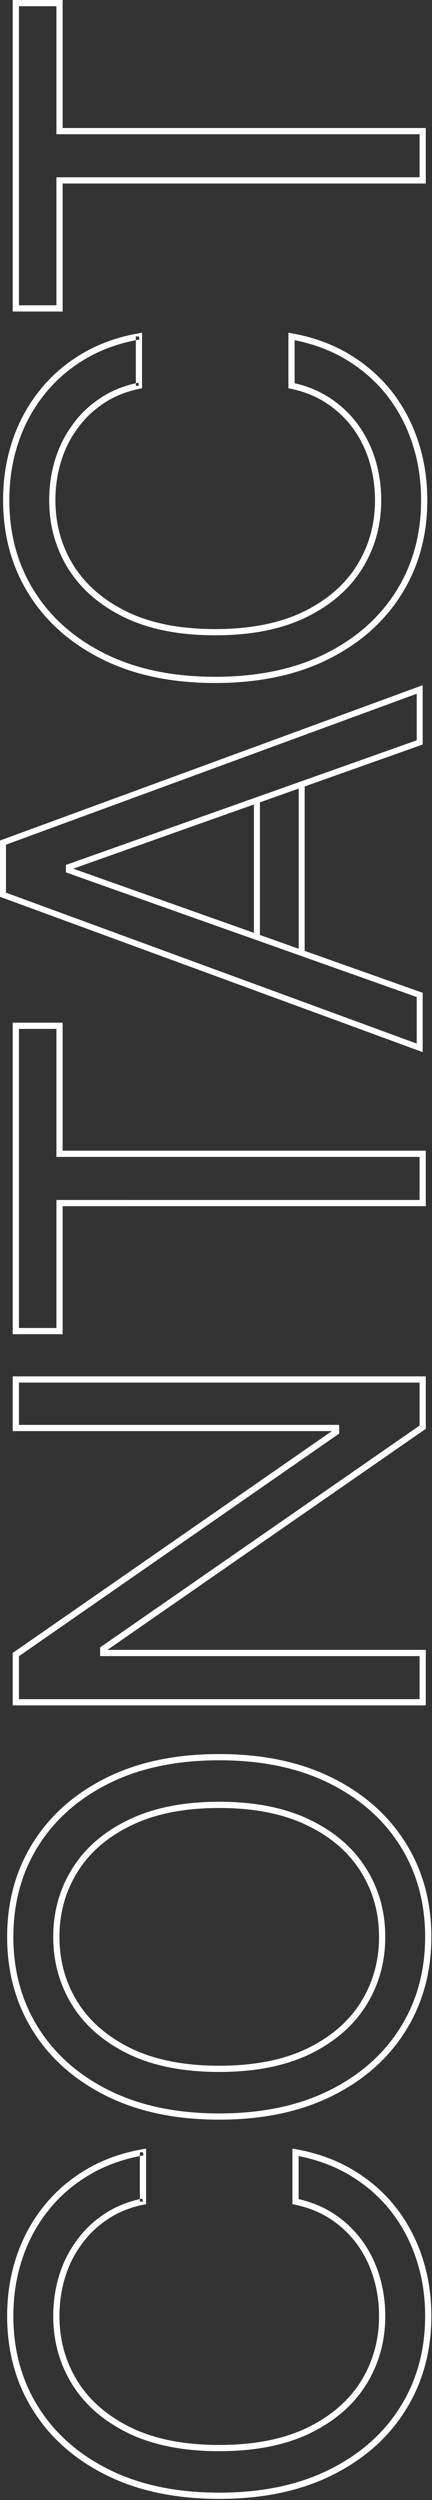
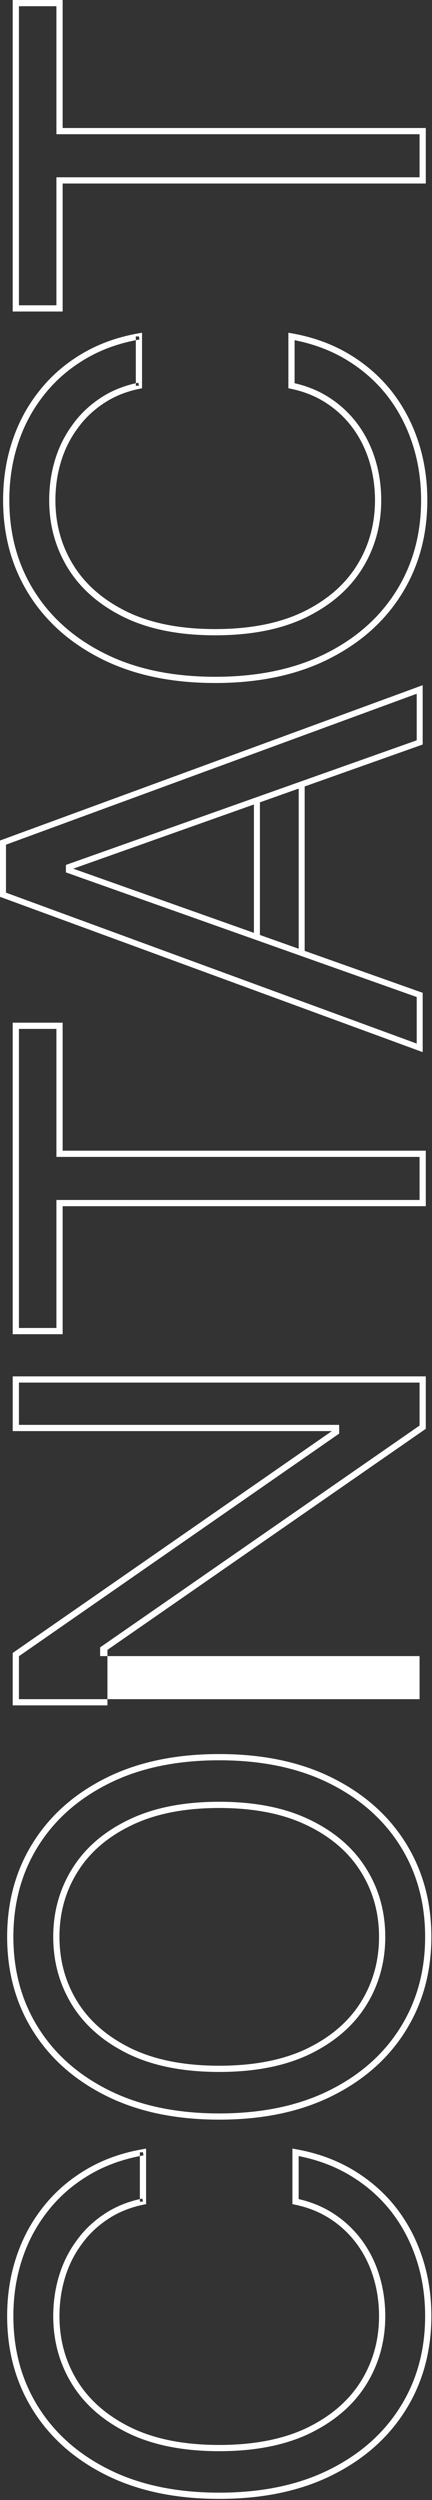
<svg xmlns="http://www.w3.org/2000/svg" width="139" height="804" viewBox="0 0 139 804" fill="none">
  <rect x="0" y="0" width="139" height="804" fill="#333333" stroke="none" />
-   <path fill-rule="evenodd" clip-rule="evenodd" d="M4.09 100.182V0h16.063v41.165H137v17.852H20.153v41.165H4.091zm2-2h12.063V57.017H135V43.165H18.153V2H6.091v96.182zm-2 330.886V328.886h16.063v41.165H137v17.852H20.153v41.165H4.091zm2-2h12.063v-41.165H135v-13.852H18.153v-41.165H6.091v96.182zm-2 121.368v-16.864l102.689-71.346H4.091v-17.597H137v16.864L34.569 530.584H137v17.852H4.09zm2-2H135v-13.852H32.216v-2.802L135 458.447v-13.818H6.09v13.597h103.041v2.801L6.091 532.618v13.818zm-1.789 76.439c0 10.994 2.683 20.736 8.03 29.256 5.346 8.522 12.956 15.242 22.863 20.154 9.891 4.903 21.664 7.374 35.352 7.374 13.687 0 25.46-2.471 35.351-7.374 9.907-4.912 17.517-11.632 22.864-20.154 5.346-8.52 8.029-18.262 8.029-29.256s-2.683-20.735-8.029-29.255c-5.347-8.523-12.957-15.243-22.864-20.154-9.89-4.904-21.664-7.375-35.351-7.375-13.688 0-25.461 2.471-35.352 7.375-9.907 4.911-17.517 11.631-22.864 20.154-5.346 8.52-8.029 18.261-8.029 29.255zm6.335 30.319c-5.563-8.867-8.335-18.983-8.335-30.319 0-11.336 2.772-21.452 8.335-30.318 5.562-8.864 13.464-15.823 23.67-20.883 10.223-5.068 22.314-7.583 36.24-7.583 13.926 0 26.016 2.515 36.239 7.583 10.206 5.06 18.108 12.019 23.67 20.883 5.563 8.866 8.335 18.982 8.335 30.318 0 11.336-2.772 21.452-8.335 30.319-5.562 8.864-13.464 15.823-23.67 20.882-10.223 5.069-22.313 7.583-36.24 7.583-13.925 0-26.016-2.514-36.239-7.583-10.206-5.059-18.108-12.018-23.67-20.882zm12.654-8.249c-4.109-6.601-6.16-13.966-6.16-22.07 0-8.103 2.051-15.448 6.161-22.007 4.12-6.617 10.176-11.827 18.119-15.647 7.97-3.876 17.695-5.789 29.136-5.789 11.441 0 21.166 1.913 29.136 5.789 7.942 3.82 13.998 9.03 18.117 15.646 4.111 6.559 6.161 13.904 6.161 22.008s-2.05 15.469-6.159 22.07l-.002.002c-4.119 6.574-10.175 11.784-18.116 15.646l-.004.001c-7.968 3.832-17.693 5.724-29.133 5.724-11.441 0-21.165-1.892-29.134-5.724l-.004-.001c-7.941-3.862-13.997-9.072-18.116-15.646l-.002-.002zm1.698-1.057c3.892 6.209 9.64 11.183 17.294 14.906 7.627 3.667 17.035 5.524 28.264 5.524 11.228 0 20.636-1.857 28.264-5.525 7.654-3.722 13.401-8.696 17.293-14.905 3.902-6.269 5.857-13.265 5.857-21.013 0-7.748-1.955-14.722-5.856-20.946l-.001-.003c-3.892-6.251-9.638-11.224-17.29-14.904l-.005-.002c-7.626-3.709-17.034-5.588-28.262-5.588-11.229 0-20.637 1.879-28.263 5.588l-.004.002c-7.652 3.68-13.399 8.653-17.29 14.904l-.002.003c-3.901 6.224-5.856 13.198-5.856 20.946 0 7.748 1.955 14.744 5.857 21.013zM4.301 744.832c0 10.994 2.683 20.736 8.03 29.256 5.346 8.522 12.956 15.242 22.863 20.154 9.891 4.903 21.664 7.374 35.352 7.374 13.687 0 25.46-2.471 35.351-7.374 9.907-4.912 17.517-11.632 22.864-20.154 5.346-8.52 8.029-18.262 8.029-29.256 0-6.507-.944-12.6-2.826-18.287l-.001-.002c-1.882-5.73-4.618-10.888-8.208-15.481-3.63-4.589-8.032-8.429-13.215-11.522-4.86-2.9-10.34-4.961-16.449-6.173v13.841c4.308.985 8.17 2.614 11.572 4.896l.002.001-.557.831.555-.832a34.694 34.694 0 019.015 8.686l.001.002c2.41 3.374 4.226 7.119 5.45 11.226 1.222 4.102 1.831 8.375 1.831 12.814 0 8.104-2.05 15.469-6.159 22.07l-.002.002c-4.119 6.574-10.175 11.784-18.116 15.646l-.004.002c-7.968 3.831-17.693 5.723-29.133 5.723-11.441 0-21.165-1.892-29.134-5.723l-.004-.002c-7.941-3.862-13.997-9.072-18.116-15.646l-.002-.002c-4.109-6.601-6.16-13.966-6.16-22.07 0-4.439.61-8.712 1.832-12.814 1.224-4.108 3.062-7.853 5.515-11.227l-.004.006.817.576-.809-.588-.004.006c2.415-3.423 5.4-6.319 8.948-8.685l-.004.003.562.827-.555-.832-.003.002c3.367-2.285 7.23-3.915 11.575-4.899v.807h1l-.201-.98a47.86 47.86 0 00-.799.173v-13.841c.389-.077.78-.15 1.175-.22l-.175-.984h-1v1.204c-6.148 1.212-11.626 3.273-16.446 6.172l-.003.002c-5.182 3.093-9.562 6.932-13.148 11.519l-.004.004c-3.632 4.593-6.39 9.751-8.271 15.48v.002c-1.882 5.687-2.827 11.78-2.827 18.287zm6.335 30.319c-5.563-8.867-8.335-18.983-8.335-30.319 0-6.702.973-13.009 2.927-18.913 1.953-5.946 4.82-11.313 8.601-16.094 3.743-4.787 8.31-8.788 13.696-12.001 5.357-3.223 11.462-5.435 18.3-6.647l1.175-.208v17.86l-.798.164c-4.446.914-8.326 2.508-11.657 4.77l-.007.005c-3.351 2.234-6.16 4.96-8.43 8.182l-.005.006-.004.005c-2.318 3.187-4.058 6.728-5.22 10.628-1.165 3.91-1.748 7.989-1.748 12.243 0 7.748 1.955 14.743 5.857 21.012 3.891 6.209 9.639 11.184 17.293 14.906 7.628 3.668 17.036 5.525 28.265 5.525 11.228 0 20.637-1.858 28.265-5.525 7.653-3.723 13.4-8.696 17.292-14.905 3.902-6.269 5.857-13.265 5.857-21.013 0-4.254-.583-8.333-1.748-12.243-1.163-3.904-2.883-7.446-5.161-10.634a32.655 32.655 0 00-8.498-8.187l-.002-.002c-3.377-2.265-7.26-3.859-11.663-4.773l-.797-.165v-17.86l1.176.209c6.797 1.212 12.9 3.424 18.298 6.646 5.385 3.214 9.974 7.214 13.759 12l.004.004c3.738 4.782 6.583 10.148 8.536 16.092 1.953 5.904 2.926 12.211 2.926 18.913 0 11.336-2.772 21.452-8.335 30.319-5.562 8.864-13.464 15.823-23.67 20.882-10.223 5.069-22.313 7.583-36.24 7.583-13.925 0-26.016-2.514-36.239-7.583-10.206-5.059-18.108-12.018-23.67-20.882zM0 288.407v-18.104l136-49.948v19.079l-37.972 13.483v52.876L136 319.276v19.079L0 288.407zm96.108 16.705v-51.514l-12.483 4.433v42.648l12.483 4.433zm-14.403-3.076l16.323 5.796 36.052 12.8v14.971L1.92 287.066v-15.422l132.16-48.537v14.971l-36.052 12.8-16.323 5.796-60.493 21.479v2.404l60.493 21.479zm0-2.038v-41.286l-58.138 20.643 58.138 20.643zM3 160.864c0 10.994 2.683 20.736 8.029 29.256 5.347 8.522 12.956 15.242 22.864 20.154 9.89 4.903 21.664 7.374 35.351 7.374 13.688 0 25.461-2.471 35.352-7.374 9.907-4.912 17.516-11.632 22.864-20.154 5.346-8.52 8.029-18.262 8.029-29.256 0-6.507-.945-12.6-2.826-18.286l-.001-.002c-1.882-5.731-4.619-10.889-8.209-15.482-3.629-4.589-8.032-8.429-13.214-11.522-4.86-2.9-10.34-4.96-16.45-6.172v13.841c4.31.984 8.17 2.613 11.573 4.895l.002.002-.557.83.555-.832a34.675 34.675 0 019.014 8.686l.002.002c2.41 3.375 4.226 7.119 5.45 11.226 1.222 4.102 1.831 8.375 1.831 12.814 0 8.104-2.05 15.469-6.159 22.07l-.002.003c-4.119 6.573-10.175 11.783-18.116 15.645l-.004.002c-7.969 3.832-17.693 5.724-29.134 5.724-11.44 0-21.165-1.892-29.133-5.724l-.004-.002c-7.941-3.862-13.997-9.072-18.116-15.645l-.002-.003c-4.109-6.601-6.16-13.966-6.16-22.07 0-4.439.61-8.712 1.832-12.814 1.224-4.108 3.062-7.852 5.514-11.227a.213.213 0 00-.004.006l.818.577-.81-.589a.229.229 0 00-.003.006c2.414-3.423 5.4-6.318 8.948-8.685a.12.12 0 00-.004.003l.562.827-.555-.832-.003.002c3.367-2.285 7.23-3.915 11.575-4.899v.807h1l-.201-.979a39.4 39.4 0 00-.8.172v-13.841c.39-.076.781-.15 1.175-.219l-.174-.985h-1v1.204c-6.148 1.212-11.626 3.273-16.446 6.173l-.003.001c-5.182 3.093-9.562 6.932-13.148 11.519l-.004.004c-3.632 4.593-6.39 9.751-8.272 15.481v.002C3.944 148.264 3 154.357 3 160.864zm6.335 30.319C3.772 182.316 1 172.2 1 160.864c0-6.702.973-13.009 2.927-18.913 1.953-5.946 4.82-11.313 8.601-16.094 3.743-4.787 8.31-8.787 13.695-12.001 5.358-3.223 11.463-5.435 18.301-6.647l1.175-.208v17.86l-.799.165c-4.445.914-8.326 2.508-11.656 4.769l-.008.005c-3.35 2.234-6.159 4.961-8.43 8.182l-.004.006-.005.006c-2.317 3.187-4.058 6.727-5.22 10.627-1.164 3.91-1.748 7.99-1.748 12.243 0 7.748 1.956 14.744 5.857 21.012 3.892 6.21 9.64 11.184 17.294 14.907 7.628 3.667 17.036 5.525 28.264 5.525 11.23 0 20.638-1.858 28.265-5.526 7.654-3.722 13.401-8.696 17.293-14.905 3.902-6.269 5.857-13.264 5.857-21.013 0-4.253-.584-8.333-1.748-12.243-1.163-3.903-2.884-7.446-5.161-10.634a32.687 32.687 0 00-8.498-8.187l-.002-.001c-3.377-2.266-7.26-3.86-11.663-4.774l-.797-.165V107l1.175.209c6.797 1.213 12.901 3.425 18.299 6.646 5.385 3.214 9.974 7.214 13.759 12l.003.004c3.739 4.782 6.584 10.148 8.536 16.092 1.954 5.905 2.927 12.211 2.927 18.913 0 11.336-2.772 21.452-8.335 30.319-5.562 8.864-13.464 15.823-23.67 20.883-10.223 5.068-22.314 7.582-36.24 7.582-13.926 0-26.016-2.514-36.24-7.582-10.205-5.06-18.107-12.019-23.67-20.883z" fill="#fff" />
+   <path fill-rule="evenodd" clip-rule="evenodd" d="M4.09 100.182V0h16.063v41.165H137v17.852H20.153v41.165H4.091zm2-2h12.063V57.017H135V43.165H18.153V2H6.091v96.182zm-2 330.886V328.886h16.063v41.165H137v17.852H20.153v41.165H4.091zm2-2h12.063v-41.165H135v-13.852H18.153v-41.165H6.091v96.182zm-2 121.368v-16.864l102.689-71.346H4.091v-17.597H137v16.864L34.569 530.584v17.852H4.09zm2-2H135v-13.852H32.216v-2.802L135 458.447v-13.818H6.09v13.597h103.041v2.801L6.091 532.618v13.818zm-1.789 76.439c0 10.994 2.683 20.736 8.03 29.256 5.346 8.522 12.956 15.242 22.863 20.154 9.891 4.903 21.664 7.374 35.352 7.374 13.687 0 25.46-2.471 35.351-7.374 9.907-4.912 17.517-11.632 22.864-20.154 5.346-8.52 8.029-18.262 8.029-29.256s-2.683-20.735-8.029-29.255c-5.347-8.523-12.957-15.243-22.864-20.154-9.89-4.904-21.664-7.375-35.351-7.375-13.688 0-25.461 2.471-35.352 7.375-9.907 4.911-17.517 11.631-22.864 20.154-5.346 8.52-8.029 18.261-8.029 29.255zm6.335 30.319c-5.563-8.867-8.335-18.983-8.335-30.319 0-11.336 2.772-21.452 8.335-30.318 5.562-8.864 13.464-15.823 23.67-20.883 10.223-5.068 22.314-7.583 36.24-7.583 13.926 0 26.016 2.515 36.239 7.583 10.206 5.06 18.108 12.019 23.67 20.883 5.563 8.866 8.335 18.982 8.335 30.318 0 11.336-2.772 21.452-8.335 30.319-5.562 8.864-13.464 15.823-23.67 20.882-10.223 5.069-22.313 7.583-36.24 7.583-13.925 0-26.016-2.514-36.239-7.583-10.206-5.059-18.108-12.018-23.67-20.882zm12.654-8.249c-4.109-6.601-6.16-13.966-6.16-22.07 0-8.103 2.051-15.448 6.161-22.007 4.12-6.617 10.176-11.827 18.119-15.647 7.97-3.876 17.695-5.789 29.136-5.789 11.441 0 21.166 1.913 29.136 5.789 7.942 3.82 13.998 9.03 18.117 15.646 4.111 6.559 6.161 13.904 6.161 22.008s-2.05 15.469-6.159 22.07l-.002.002c-4.119 6.574-10.175 11.784-18.116 15.646l-.004.001c-7.968 3.832-17.693 5.724-29.133 5.724-11.441 0-21.165-1.892-29.134-5.724l-.004-.001c-7.941-3.862-13.997-9.072-18.116-15.646l-.002-.002zm1.698-1.057c3.892 6.209 9.64 11.183 17.294 14.906 7.627 3.667 17.035 5.524 28.264 5.524 11.228 0 20.636-1.857 28.264-5.525 7.654-3.722 13.401-8.696 17.293-14.905 3.902-6.269 5.857-13.265 5.857-21.013 0-7.748-1.955-14.722-5.856-20.946l-.001-.003c-3.892-6.251-9.638-11.224-17.29-14.904l-.005-.002c-7.626-3.709-17.034-5.588-28.262-5.588-11.229 0-20.637 1.879-28.263 5.588l-.004.002c-7.652 3.68-13.399 8.653-17.29 14.904l-.002.003c-3.901 6.224-5.856 13.198-5.856 20.946 0 7.748 1.955 14.744 5.857 21.013zM4.301 744.832c0 10.994 2.683 20.736 8.03 29.256 5.346 8.522 12.956 15.242 22.863 20.154 9.891 4.903 21.664 7.374 35.352 7.374 13.687 0 25.46-2.471 35.351-7.374 9.907-4.912 17.517-11.632 22.864-20.154 5.346-8.52 8.029-18.262 8.029-29.256 0-6.507-.944-12.6-2.826-18.287l-.001-.002c-1.882-5.73-4.618-10.888-8.208-15.481-3.63-4.589-8.032-8.429-13.215-11.522-4.86-2.9-10.34-4.961-16.449-6.173v13.841c4.308.985 8.17 2.614 11.572 4.896l.002.001-.557.831.555-.832a34.694 34.694 0 019.015 8.686l.001.002c2.41 3.374 4.226 7.119 5.45 11.226 1.222 4.102 1.831 8.375 1.831 12.814 0 8.104-2.05 15.469-6.159 22.07l-.002.002c-4.119 6.574-10.175 11.784-18.116 15.646l-.004.002c-7.968 3.831-17.693 5.723-29.133 5.723-11.441 0-21.165-1.892-29.134-5.723l-.004-.002c-7.941-3.862-13.997-9.072-18.116-15.646l-.002-.002c-4.109-6.601-6.16-13.966-6.16-22.07 0-4.439.61-8.712 1.832-12.814 1.224-4.108 3.062-7.853 5.515-11.227l-.004.006.817.576-.809-.588-.004.006c2.415-3.423 5.4-6.319 8.948-8.685l-.004.003.562.827-.555-.832-.003.002c3.367-2.285 7.23-3.915 11.575-4.899v.807h1l-.201-.98a47.86 47.86 0 00-.799.173v-13.841c.389-.077.78-.15 1.175-.22l-.175-.984h-1v1.204c-6.148 1.212-11.626 3.273-16.446 6.172l-.003.002c-5.182 3.093-9.562 6.932-13.148 11.519l-.004.004c-3.632 4.593-6.39 9.751-8.271 15.48v.002c-1.882 5.687-2.827 11.78-2.827 18.287zm6.335 30.319c-5.563-8.867-8.335-18.983-8.335-30.319 0-6.702.973-13.009 2.927-18.913 1.953-5.946 4.82-11.313 8.601-16.094 3.743-4.787 8.31-8.788 13.696-12.001 5.357-3.223 11.462-5.435 18.3-6.647l1.175-.208v17.86l-.798.164c-4.446.914-8.326 2.508-11.657 4.77l-.007.005c-3.351 2.234-6.16 4.96-8.43 8.182l-.005.006-.004.005c-2.318 3.187-4.058 6.728-5.22 10.628-1.165 3.91-1.748 7.989-1.748 12.243 0 7.748 1.955 14.743 5.857 21.012 3.891 6.209 9.639 11.184 17.293 14.906 7.628 3.668 17.036 5.525 28.265 5.525 11.228 0 20.637-1.858 28.265-5.525 7.653-3.723 13.4-8.696 17.292-14.905 3.902-6.269 5.857-13.265 5.857-21.013 0-4.254-.583-8.333-1.748-12.243-1.163-3.904-2.883-7.446-5.161-10.634a32.655 32.655 0 00-8.498-8.187l-.002-.002c-3.377-2.265-7.26-3.859-11.663-4.773l-.797-.165v-17.86l1.176.209c6.797 1.212 12.9 3.424 18.298 6.646 5.385 3.214 9.974 7.214 13.759 12l.004.004c3.738 4.782 6.583 10.148 8.536 16.092 1.953 5.904 2.926 12.211 2.926 18.913 0 11.336-2.772 21.452-8.335 30.319-5.562 8.864-13.464 15.823-23.67 20.882-10.223 5.069-22.313 7.583-36.24 7.583-13.925 0-26.016-2.514-36.239-7.583-10.206-5.059-18.108-12.018-23.67-20.882zM0 288.407v-18.104l136-49.948v19.079l-37.972 13.483v52.876L136 319.276v19.079L0 288.407zm96.108 16.705v-51.514l-12.483 4.433v42.648l12.483 4.433zm-14.403-3.076l16.323 5.796 36.052 12.8v14.971L1.92 287.066v-15.422l132.16-48.537v14.971l-36.052 12.8-16.323 5.796-60.493 21.479v2.404l60.493 21.479zm0-2.038v-41.286l-58.138 20.643 58.138 20.643zM3 160.864c0 10.994 2.683 20.736 8.029 29.256 5.347 8.522 12.956 15.242 22.864 20.154 9.89 4.903 21.664 7.374 35.351 7.374 13.688 0 25.461-2.471 35.352-7.374 9.907-4.912 17.516-11.632 22.864-20.154 5.346-8.52 8.029-18.262 8.029-29.256 0-6.507-.945-12.6-2.826-18.286l-.001-.002c-1.882-5.731-4.619-10.889-8.209-15.482-3.629-4.589-8.032-8.429-13.214-11.522-4.86-2.9-10.34-4.96-16.45-6.172v13.841c4.31.984 8.17 2.613 11.573 4.895l.002.002-.557.83.555-.832a34.675 34.675 0 019.014 8.686l.002.002c2.41 3.375 4.226 7.119 5.45 11.226 1.222 4.102 1.831 8.375 1.831 12.814 0 8.104-2.05 15.469-6.159 22.07l-.002.003c-4.119 6.573-10.175 11.783-18.116 15.645l-.004.002c-7.969 3.832-17.693 5.724-29.134 5.724-11.44 0-21.165-1.892-29.133-5.724l-.004-.002c-7.941-3.862-13.997-9.072-18.116-15.645l-.002-.003c-4.109-6.601-6.16-13.966-6.16-22.07 0-4.439.61-8.712 1.832-12.814 1.224-4.108 3.062-7.852 5.514-11.227a.213.213 0 00-.004.006l.818.577-.81-.589a.229.229 0 00-.003.006c2.414-3.423 5.4-6.318 8.948-8.685a.12.12 0 00-.004.003l.562.827-.555-.832-.003.002c3.367-2.285 7.23-3.915 11.575-4.899v.807h1l-.201-.979a39.4 39.4 0 00-.8.172v-13.841c.39-.076.781-.15 1.175-.219l-.174-.985h-1v1.204c-6.148 1.212-11.626 3.273-16.446 6.173l-.003.001c-5.182 3.093-9.562 6.932-13.148 11.519l-.004.004c-3.632 4.593-6.39 9.751-8.272 15.481v.002C3.944 148.264 3 154.357 3 160.864zm6.335 30.319C3.772 182.316 1 172.2 1 160.864c0-6.702.973-13.009 2.927-18.913 1.953-5.946 4.82-11.313 8.601-16.094 3.743-4.787 8.31-8.787 13.695-12.001 5.358-3.223 11.463-5.435 18.301-6.647l1.175-.208v17.86l-.799.165c-4.445.914-8.326 2.508-11.656 4.769l-.008.005c-3.35 2.234-6.159 4.961-8.43 8.182l-.004.006-.005.006c-2.317 3.187-4.058 6.727-5.22 10.627-1.164 3.91-1.748 7.99-1.748 12.243 0 7.748 1.956 14.744 5.857 21.012 3.892 6.21 9.64 11.184 17.294 14.907 7.628 3.667 17.036 5.525 28.264 5.525 11.23 0 20.638-1.858 28.265-5.526 7.654-3.722 13.401-8.696 17.293-14.905 3.902-6.269 5.857-13.264 5.857-21.013 0-4.253-.584-8.333-1.748-12.243-1.163-3.903-2.884-7.446-5.161-10.634a32.687 32.687 0 00-8.498-8.187l-.002-.001c-3.377-2.266-7.26-3.86-11.663-4.774l-.797-.165V107l1.175.209c6.797 1.213 12.901 3.425 18.299 6.646 5.385 3.214 9.974 7.214 13.759 12l.003.004c3.739 4.782 6.584 10.148 8.536 16.092 1.954 5.905 2.927 12.211 2.927 18.913 0 11.336-2.772 21.452-8.335 30.319-5.562 8.864-13.464 15.823-23.67 20.883-10.223 5.068-22.314 7.582-36.24 7.582-13.926 0-26.016-2.514-36.24-7.582-10.205-5.06-18.107-12.019-23.67-20.883z" fill="#fff" />
</svg>